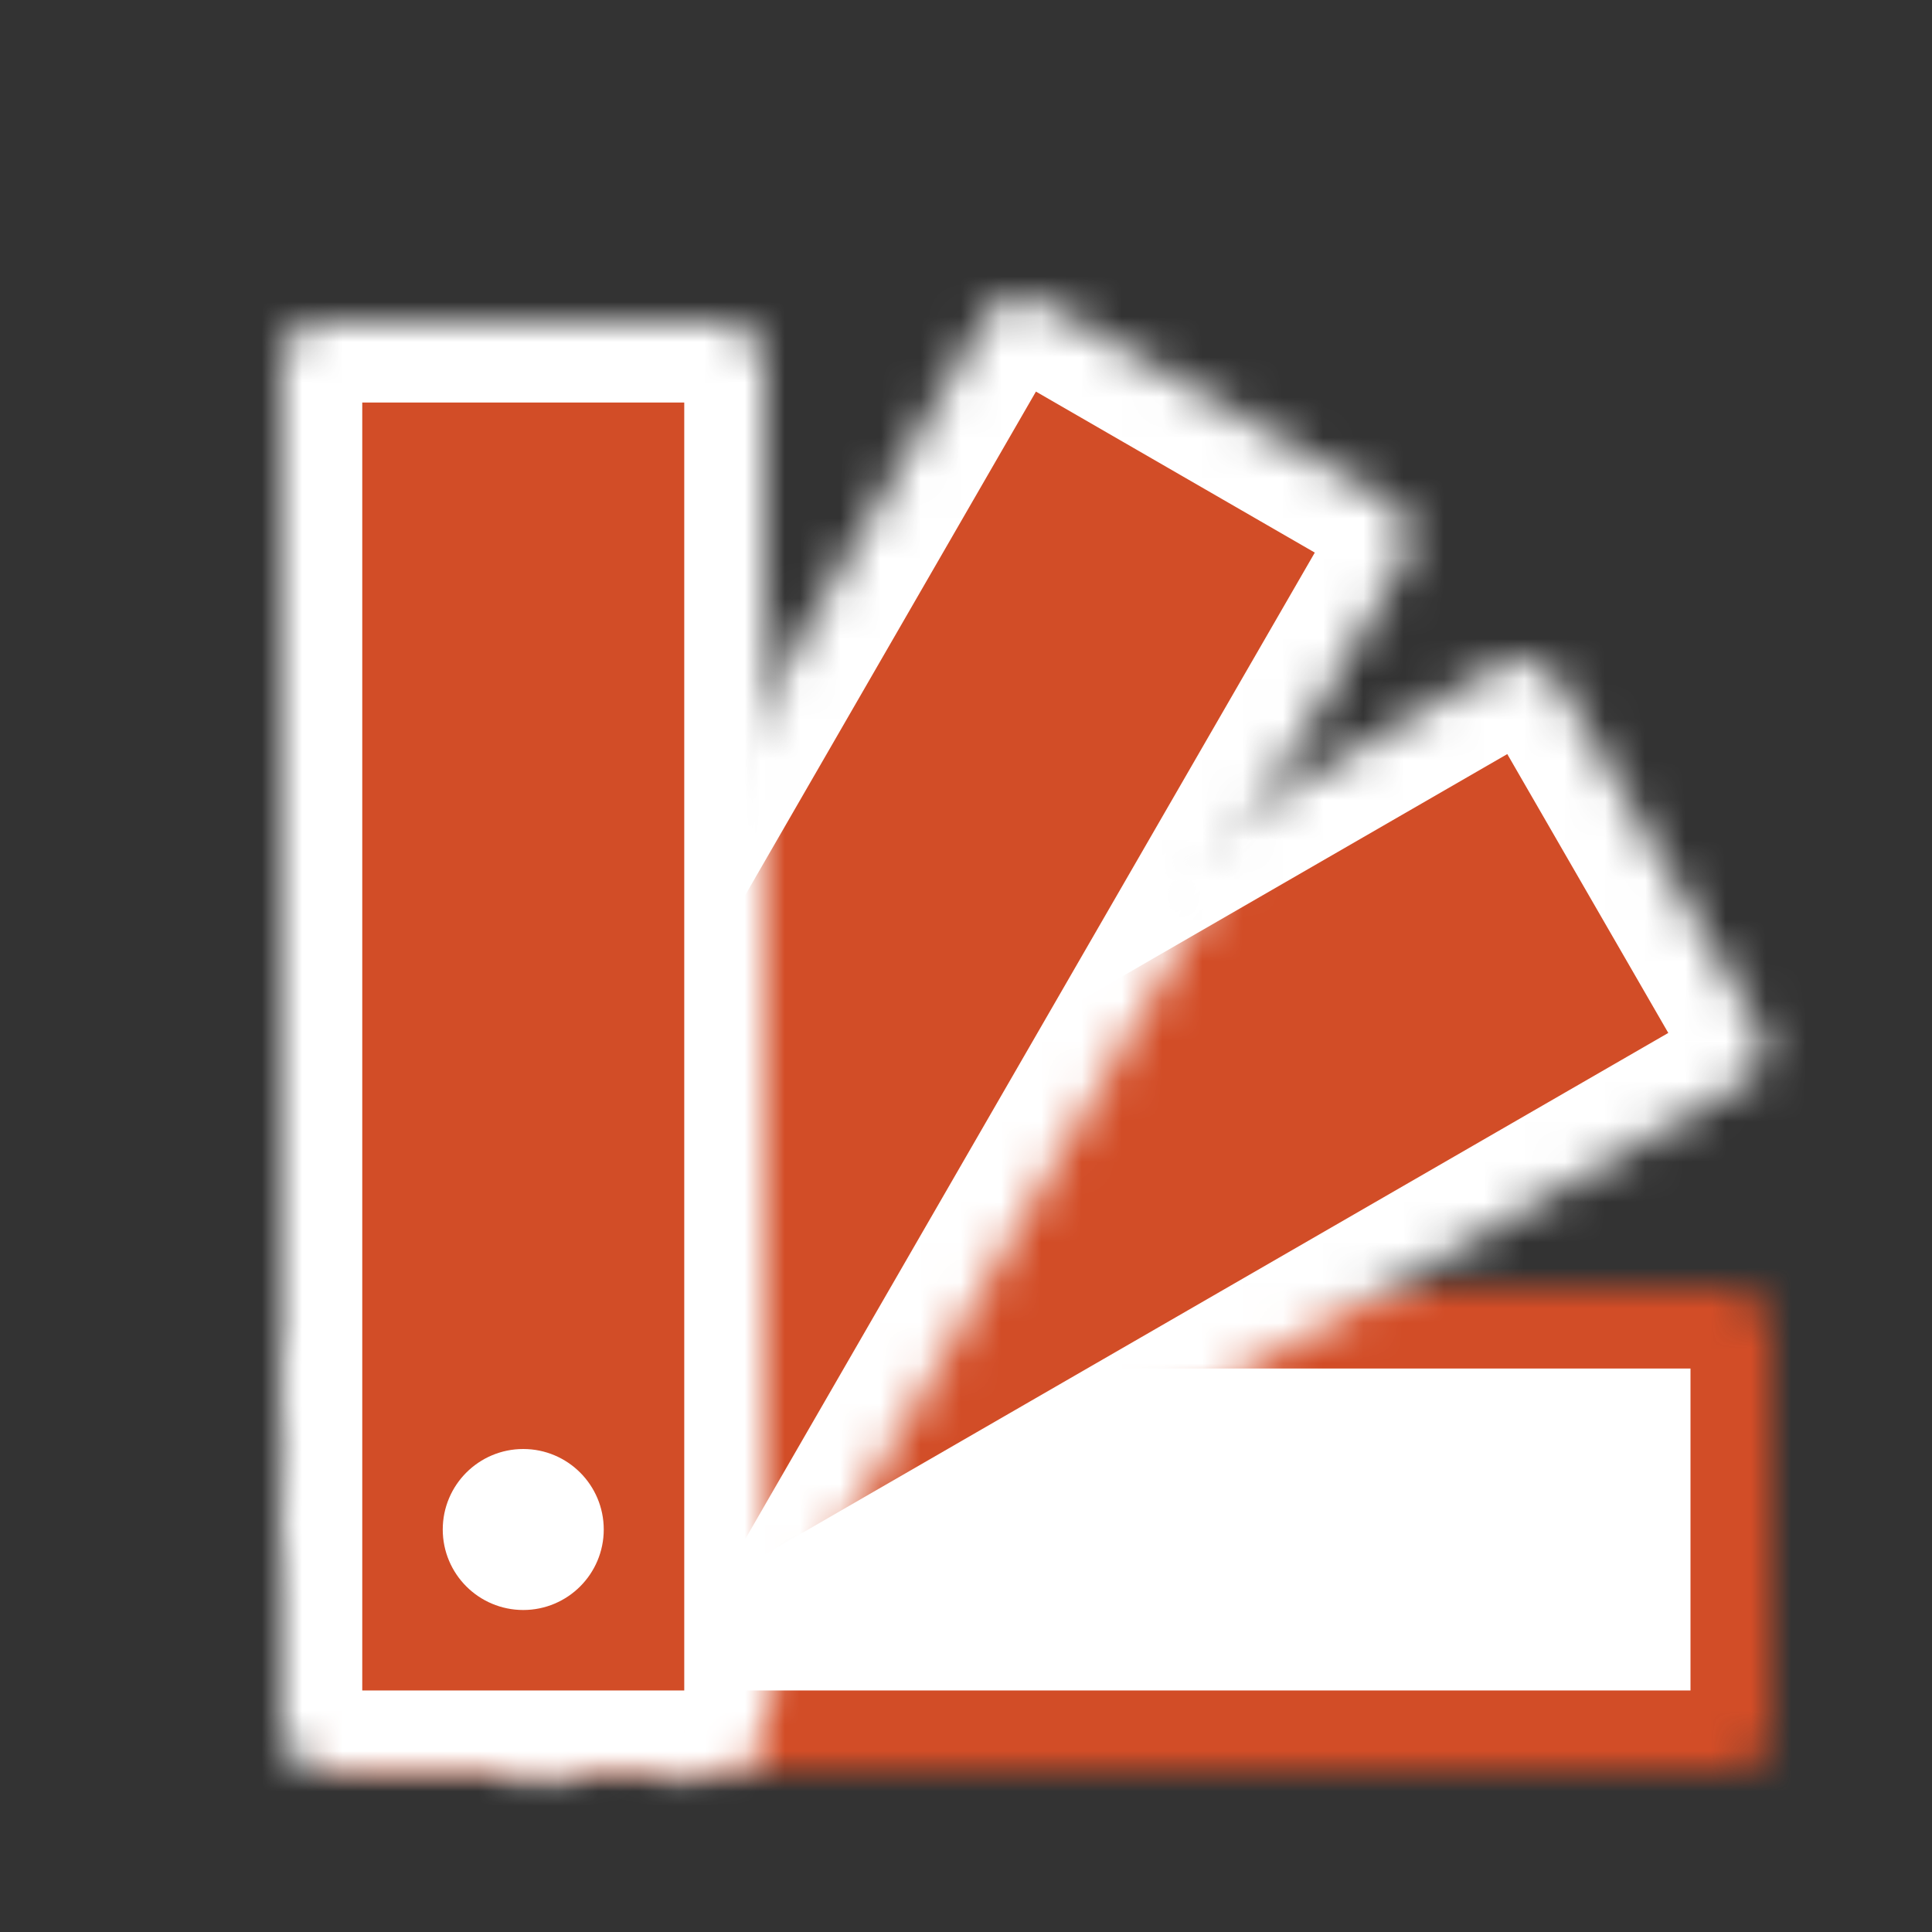
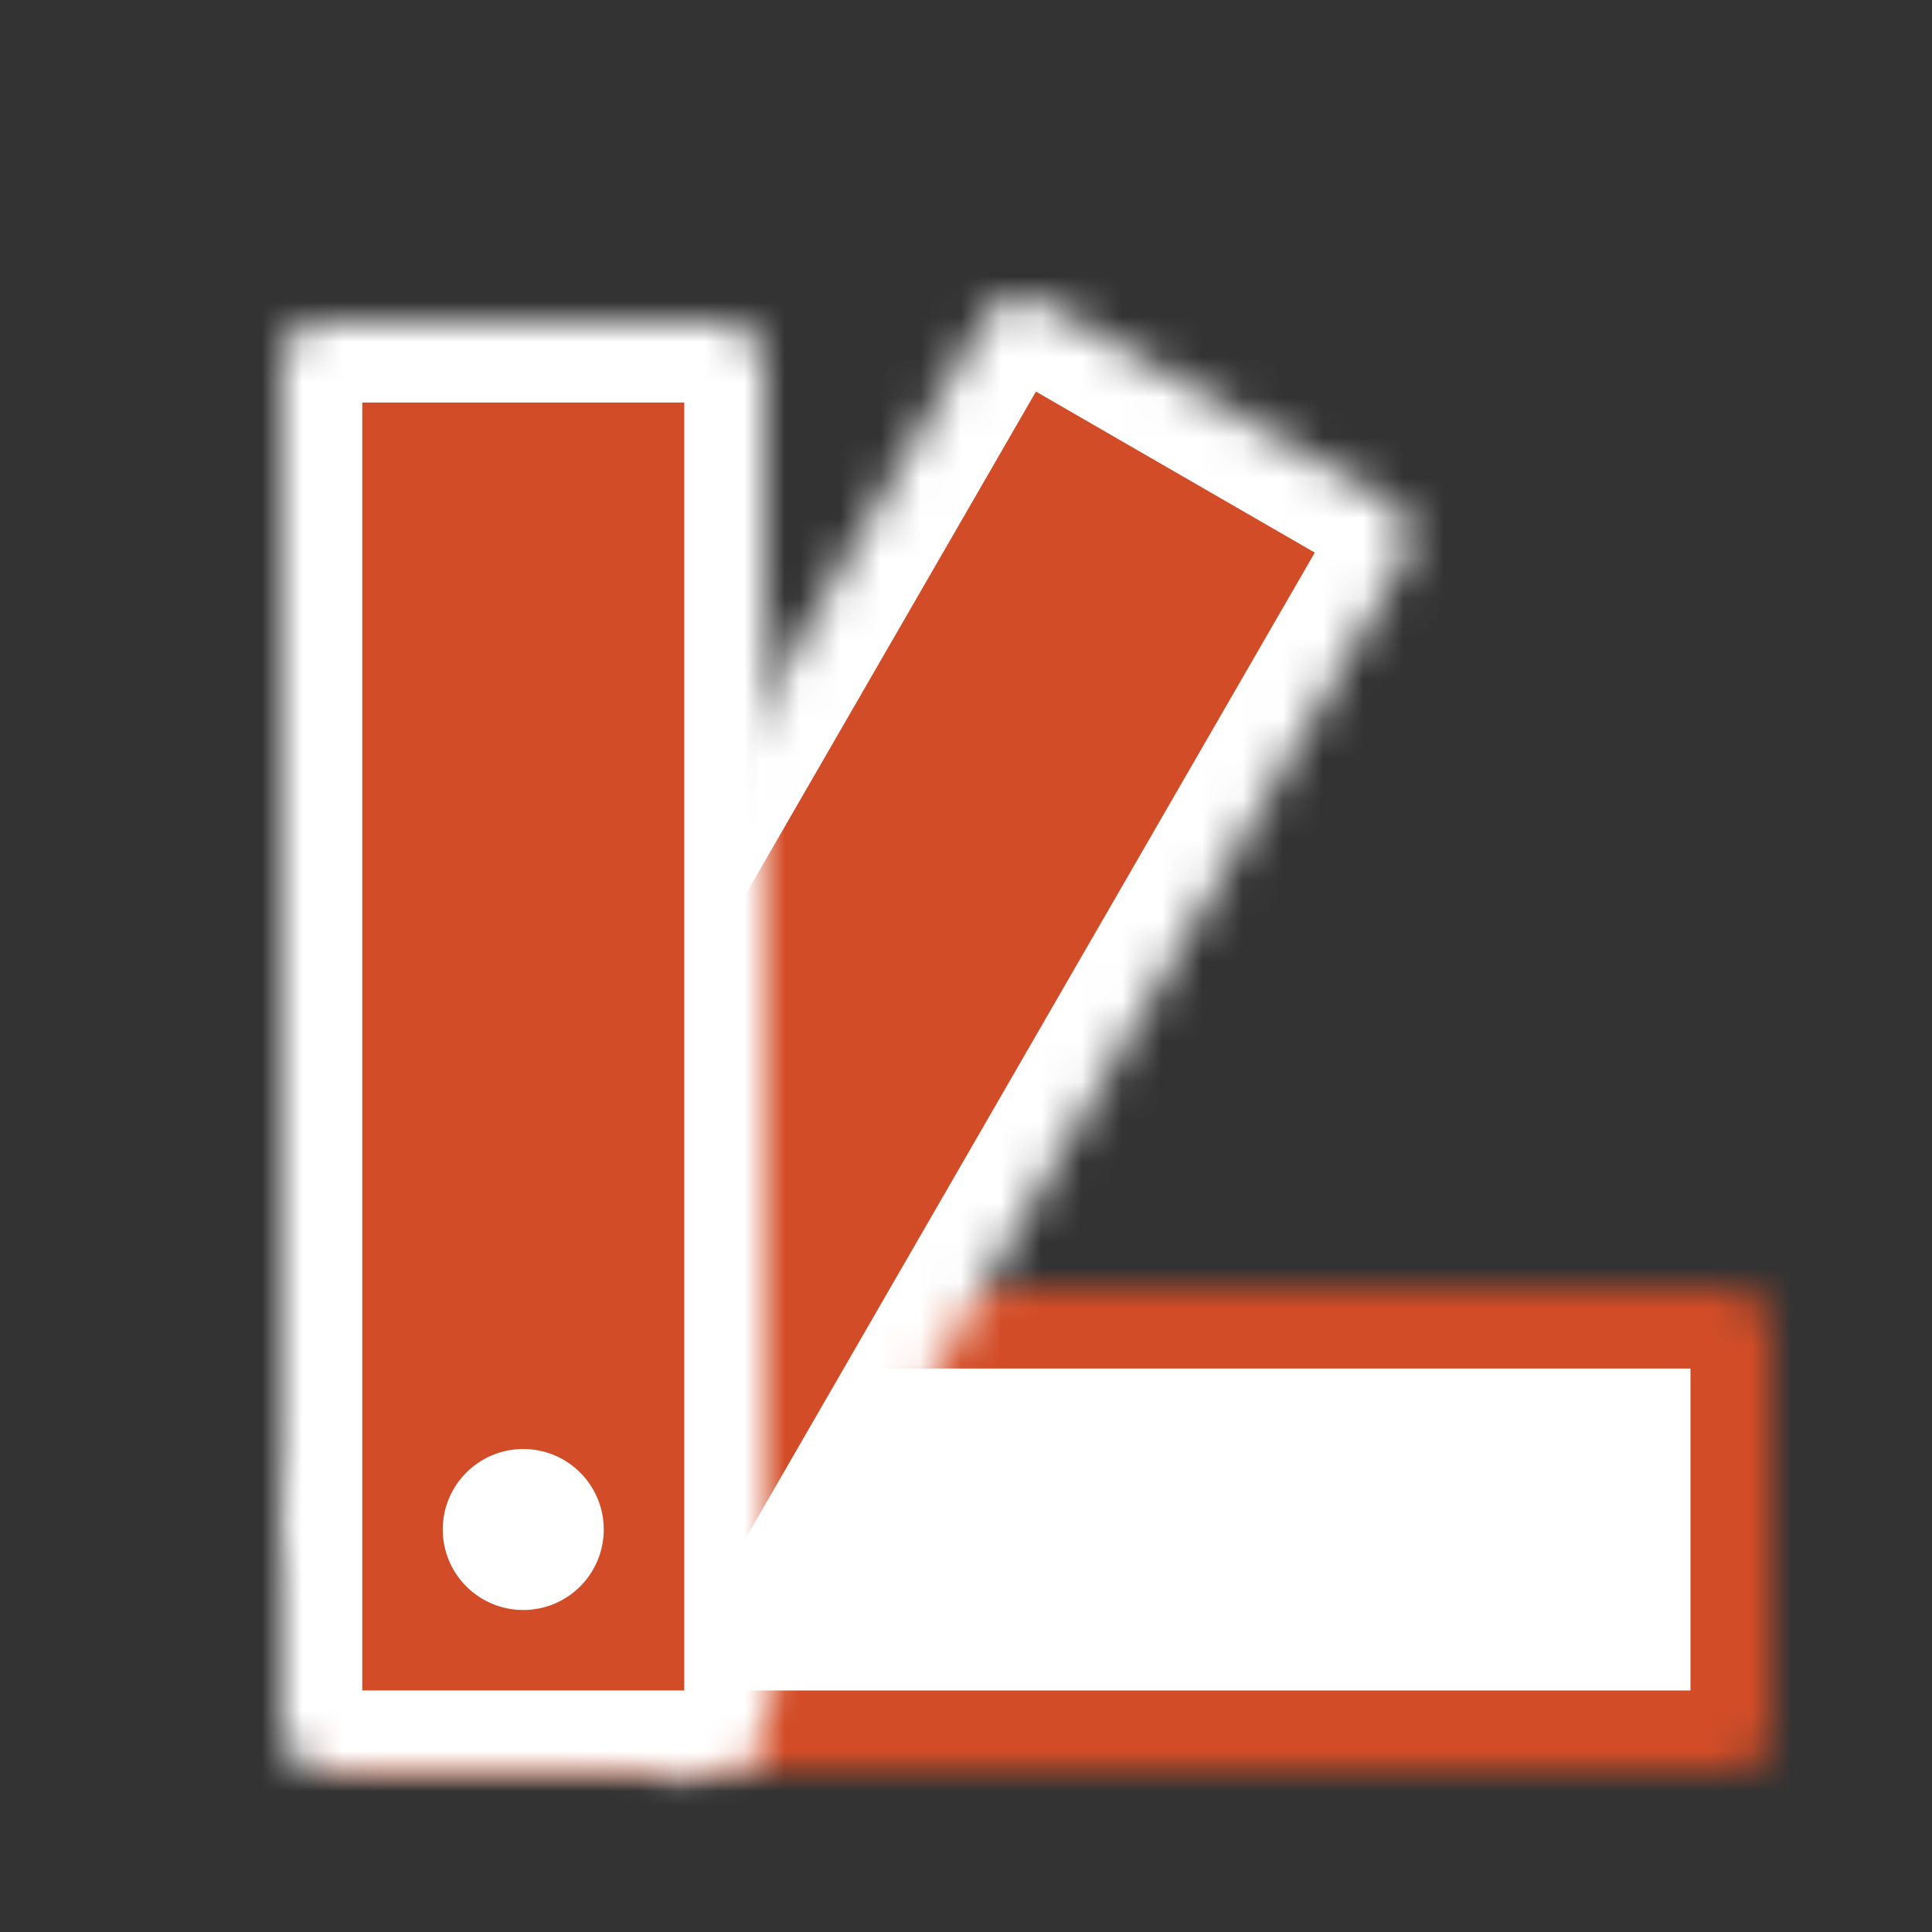
<svg xmlns="http://www.w3.org/2000/svg" id="Layer_1" version="1.1" viewBox="0 0 48 48">
  <rect x="0" y="0" width="48" height="48" fill="#333333" stroke="none" />
  <defs>
    <style>
      .st0 {
        mask: url(#mask);
      }

      .st1, .st2, .st3, .st4, .st5, .st6, .st7 {
        stroke: #fff;
      }

      .st1, .st3, .st4, .st5, .st6, .st7 {
        fill: #d24d27;
      }

      .st8 {
        mask: url(#mask-2);
      }

      .st9 {
        mask: url(#mask-3);
      }

      .st10 {
        mask: url(#mask-1);
      }

      .st2, .st11, .st12 {
        fill: #fff;
      }

      .st3, .st12 {
        stroke-width: 4px;
      }

      .st4 {
        stroke-width: 1px;
      }

      .st4, .st6 {
        stroke-miterlimit: 4;
      }

      .st5 {
        stroke-width: 1px;
      }

      .st5, .st7 {
        stroke-miterlimit: 4;
      }

      .st6 {
        stroke-width: 4px;
      }

      .st7 {
        stroke-width: 4px;
      }

      .st12 {
        stroke: #d24d27;
      }
    </style>
    <mask id="mask" x="6" y="30" width="40" height="16" maskUnits="userSpaceOnUse">
      <g id="path-1-inside-1_22_152">
        <rect class="st11" x="8" y="32" width="36" height="12" rx="1" ry="1" />
      </g>
    </mask>
    <mask id="mask-1" x="5.37" y="14.37" width="40.45" height="31.66" maskUnits="userSpaceOnUse">
      <g id="path-3-inside-2_22_152">
-         <rect class="st11" x="7.59" y="24.2" width="36" height="12" rx="1" ry="1" transform="translate(-11.67 16.84) rotate(-30)" />
-       </g>
+         </g>
    </mask>
    <mask id="mask-2" x="5.37" y="5.37" width="31.66" height="40.45" maskUnits="userSpaceOnUse">
      <g id="path-5-inside-3_22_152">
        <rect class="st11" x="3.2" y="19.59" width="36" height="12" rx="1" ry="1" transform="translate(-11.56 31.15) rotate(-60)" />
      </g>
    </mask>
    <mask id="mask-3" x="5" y="6" width="16" height="40" maskUnits="userSpaceOnUse">
      <g id="path-7-inside-4_22_152">
        <rect class="st11" x="7" y="8" width="12" height="36" rx="1" ry="1" />
      </g>
    </mask>
  </defs>
  <g class="st0">
    <rect class="st12" x="8" y="32" width="36" height="12" rx="1" ry="1" />
  </g>
-   <circle class="st1" cx="14" cy="38" r="1.5" />
  <g class="st10">
    <rect class="st6" x="7.59" y="24.2" width="36" height="12" rx="1" ry="1" transform="translate(-11.67 16.84) rotate(-30)" />
  </g>
-   <circle class="st4" cx="15.2" cy="36.2" r="1.5" />
  <g class="st8">
    <rect class="st7" x="3.2" y="19.59" width="36" height="12" rx="1" ry="1" transform="translate(-11.56 31.15) rotate(-60)" />
  </g>
  <circle class="st5" cx="15.2" cy="35.98" r="1.5" />
  <g class="st9">
    <rect class="st3" x="7" y="8" width="12" height="36" rx="1" ry="1" />
  </g>
  <circle class="st2" cx="13" cy="38" r="1.5" />
</svg>